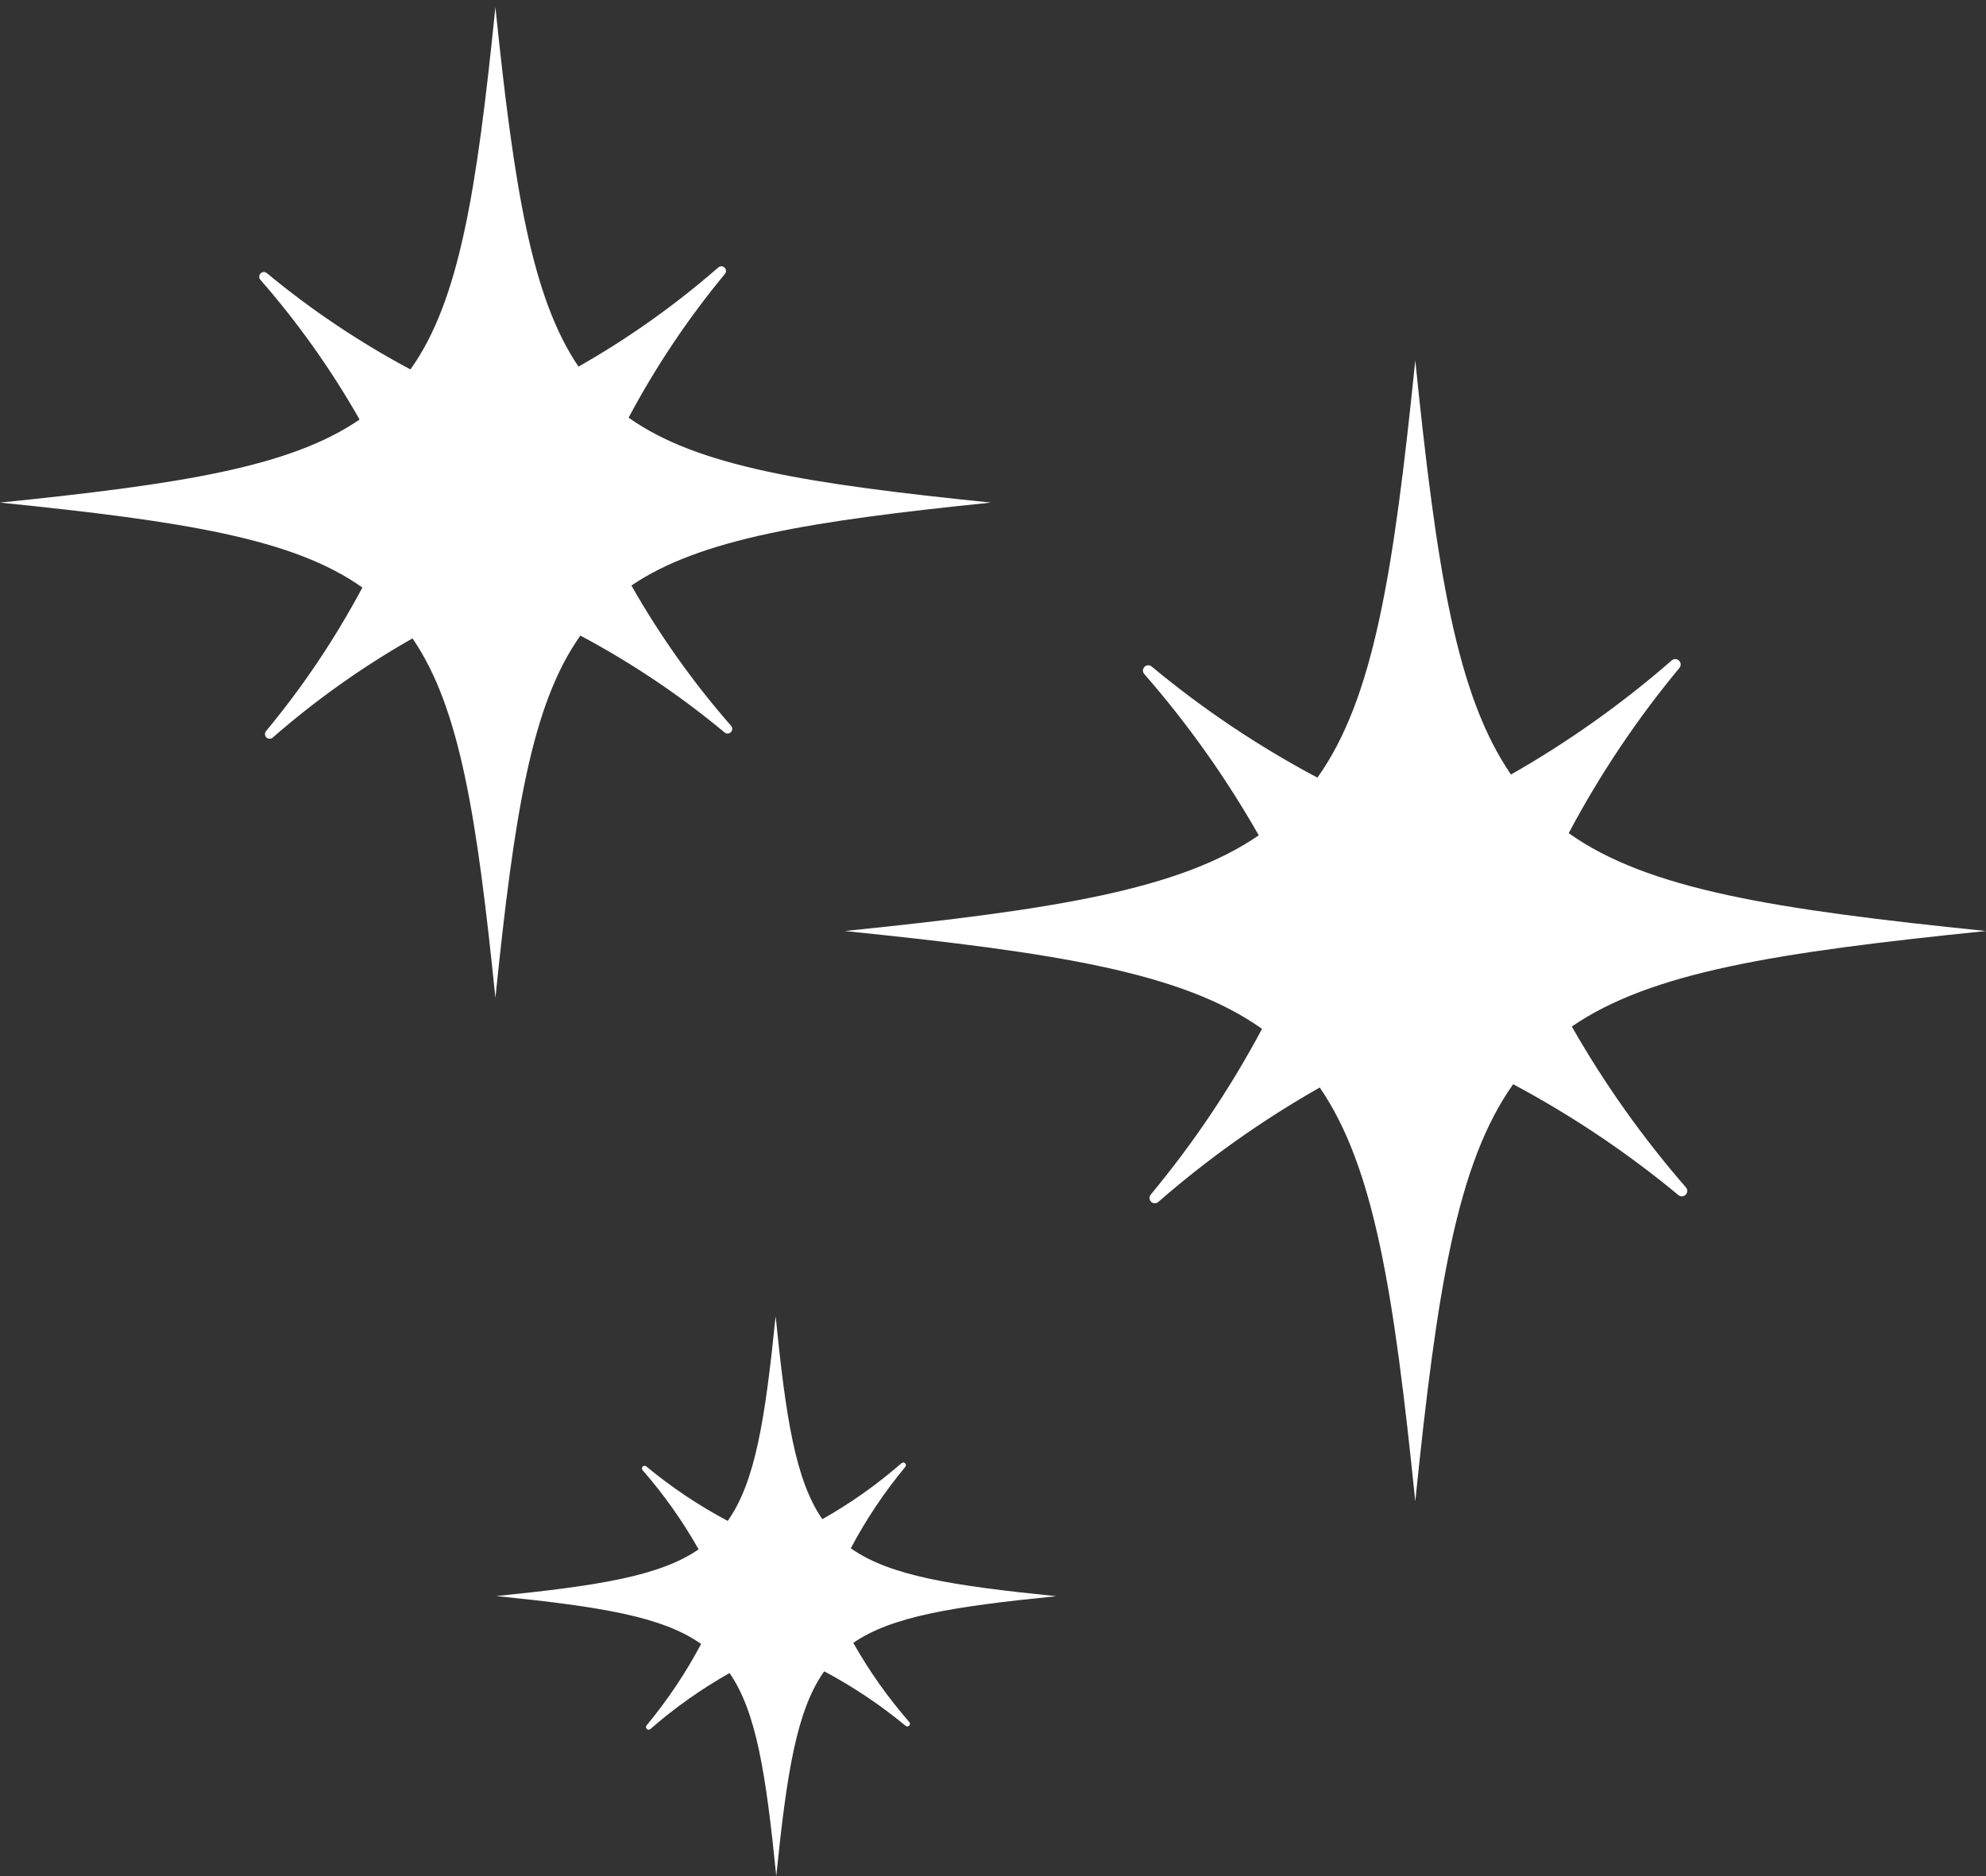
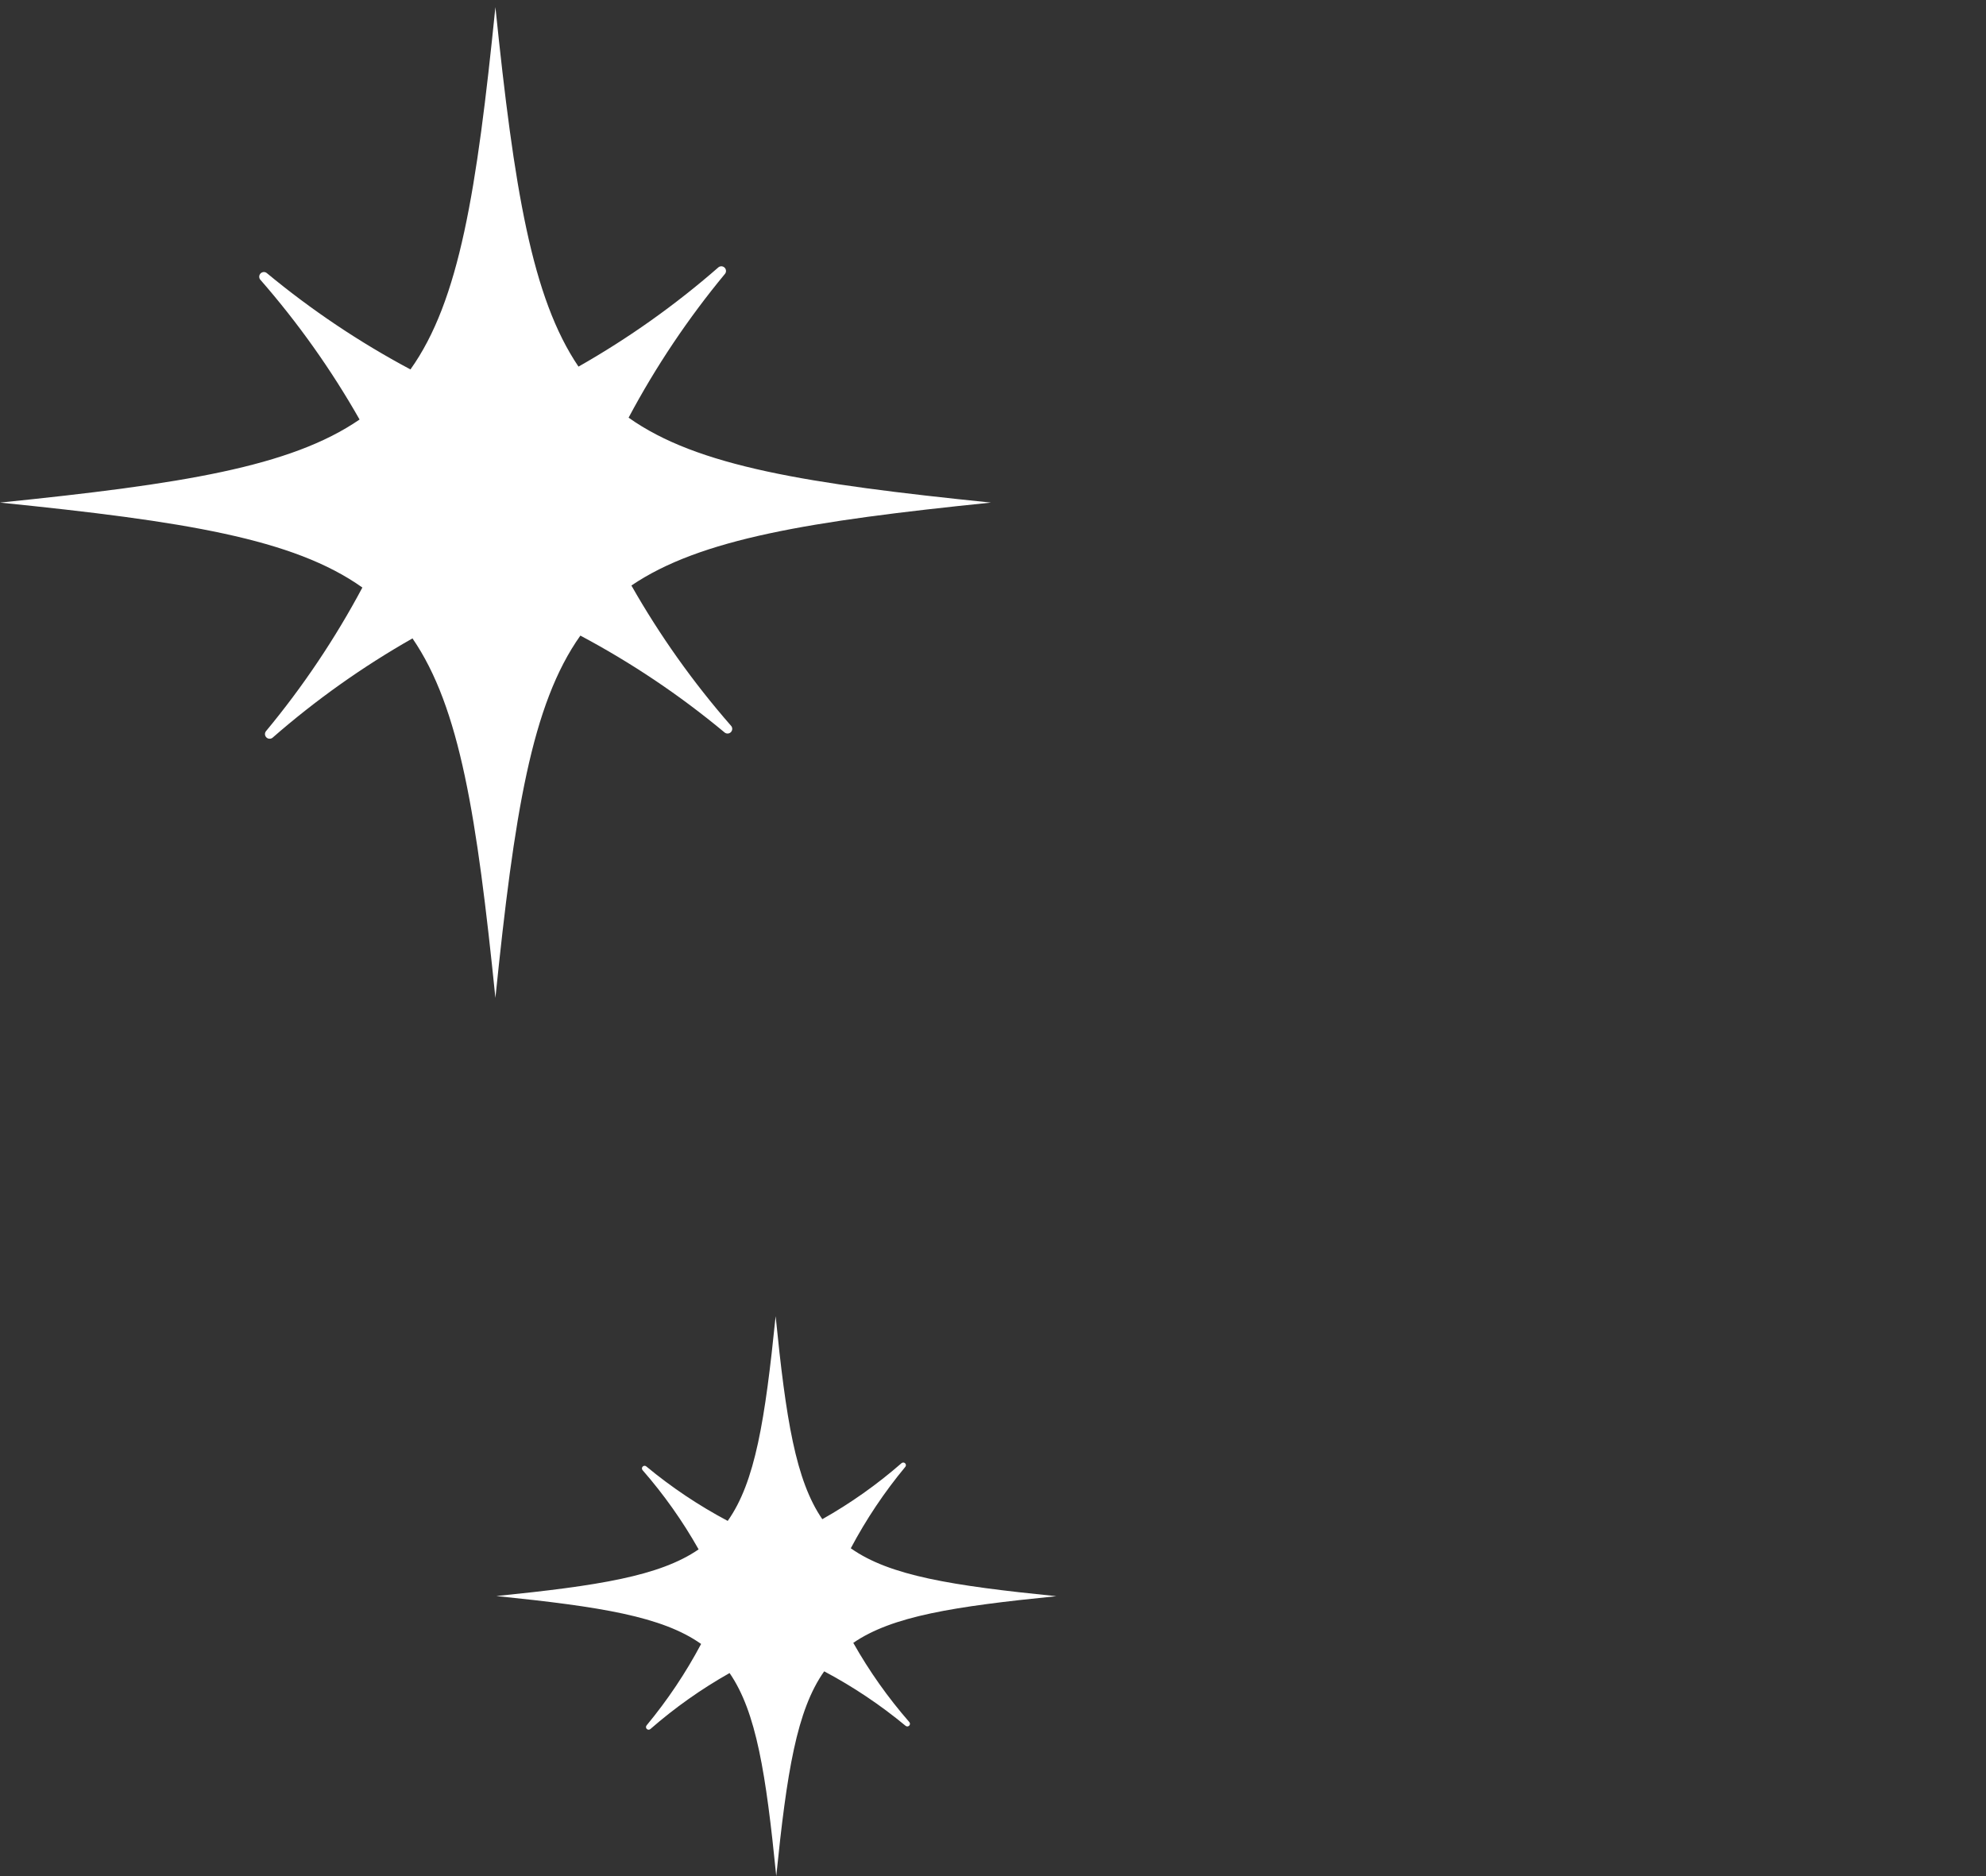
<svg xmlns="http://www.w3.org/2000/svg" width="145" height="137" viewBox="0 0 145 137" fill="none">
  <rect x="0" y="0" width="145" height="137" fill="#333333" stroke="none" />
  <path d="M36.17 72.873C37.545 59.445 38.806 51.447 42.373 46.415C46.108 48.402 49.629 50.766 52.881 53.47C52.946 53.533 53.033 53.568 53.124 53.567C53.214 53.566 53.301 53.529 53.364 53.464C53.427 53.399 53.462 53.312 53.461 53.221C53.46 53.131 53.423 53.044 53.358 52.981C50.601 49.826 48.169 46.401 46.099 42.757C51.132 39.349 59.106 38.054 72.352 36.702C58.925 35.328 50.916 34.066 45.895 30.5C47.881 26.767 50.241 23.247 52.938 19.991C52.987 19.926 53.011 19.845 53.005 19.763C52.999 19.681 52.964 19.604 52.906 19.546C52.848 19.488 52.771 19.453 52.69 19.447C52.608 19.441 52.526 19.465 52.461 19.514C49.306 22.272 45.88 24.704 42.237 26.773C38.829 21.741 37.534 13.766 36.17 0.52C34.807 13.948 33.546 21.957 29.968 26.978C26.24 24.991 22.723 22.631 19.471 19.935C19.406 19.885 19.324 19.861 19.243 19.867C19.161 19.873 19.084 19.908 19.026 19.966C18.968 20.024 18.933 20.101 18.927 20.183C18.921 20.265 18.945 20.346 18.994 20.412C21.752 23.567 24.183 26.992 26.253 30.636C21.209 34.101 13.246 35.35 0 36.702C13.428 38.065 21.425 39.326 26.458 42.905C24.471 46.633 22.111 50.15 19.414 53.401C19.365 53.467 19.341 53.548 19.347 53.63C19.353 53.712 19.388 53.789 19.446 53.847C19.504 53.905 19.581 53.94 19.663 53.946C19.745 53.952 19.826 53.928 19.892 53.879C23.047 51.121 26.472 48.689 30.116 46.619C33.58 51.663 34.819 59.627 36.17 72.873Z" fill="white" />
-   <path d="M114.759 74.963C120.564 70.976 129.743 69.544 145 67.988C129.539 66.409 120.314 64.955 114.532 60.842C116.814 56.542 119.532 52.488 122.643 48.744C122.693 48.667 122.715 48.575 122.705 48.484C122.695 48.393 122.653 48.308 122.588 48.244C122.522 48.18 122.437 48.14 122.345 48.132C122.254 48.124 122.163 48.147 122.087 48.199C118.453 51.372 114.51 54.173 110.318 56.56C106.33 50.755 104.888 41.576 103.331 26.319C101.752 41.78 100.309 51.005 96.186 56.787C91.885 54.505 87.831 51.787 84.087 48.676C84.012 48.611 83.916 48.578 83.817 48.583C83.718 48.588 83.625 48.63 83.557 48.701C83.489 48.773 83.45 48.867 83.449 48.966C83.449 49.065 83.486 49.16 83.553 49.232C86.724 52.866 89.521 56.809 91.903 61.001C86.098 64.989 76.93 66.431 61.674 67.988C77.135 69.567 86.348 71.01 92.142 75.133C89.851 79.431 87.13 83.485 84.019 87.232C83.955 87.307 83.921 87.403 83.926 87.502C83.931 87.601 83.974 87.694 84.045 87.762C84.116 87.831 84.211 87.869 84.309 87.87C84.408 87.87 84.504 87.833 84.576 87.766C88.213 84.595 92.16 81.798 96.356 79.416C100.343 85.221 101.775 94.4 103.331 109.645C104.91 94.184 106.364 84.971 110.477 79.177C114.774 81.468 118.828 84.189 122.575 87.3C122.652 87.35 122.744 87.371 122.835 87.361C122.926 87.351 123.011 87.31 123.075 87.244C123.139 87.179 123.179 87.093 123.187 87.002C123.195 86.911 123.172 86.819 123.12 86.743C119.95 83.103 117.15 79.157 114.759 74.963V74.963Z" fill="white" />
  <path d="M62.117 113.064C63.236 110.953 64.568 108.962 66.093 107.123C66.126 107.086 66.143 107.038 66.142 106.989C66.14 106.94 66.12 106.893 66.085 106.858C66.05 106.823 66.004 106.803 65.954 106.802C65.905 106.8 65.857 106.818 65.82 106.85C64.037 108.407 62.1 109.777 60.038 110.94C58.084 108.1 57.38 103.601 56.63 96.115C55.858 103.692 55.142 108.225 53.131 111.065C51.02 109.946 49.029 108.613 47.19 107.089C47.153 107.056 47.105 107.039 47.056 107.04C47.007 107.042 46.96 107.062 46.925 107.097C46.89 107.131 46.87 107.178 46.868 107.228C46.867 107.277 46.885 107.325 46.917 107.361C48.474 109.145 49.844 111.082 51.007 113.144C48.167 115.098 43.657 115.802 36.239 116.552C43.816 117.324 48.349 118.04 51.189 120.051C50.069 122.162 48.737 124.152 47.213 125.992C47.18 126.029 47.162 126.077 47.164 126.126C47.165 126.175 47.186 126.222 47.22 126.257C47.255 126.292 47.302 126.312 47.351 126.313C47.401 126.315 47.449 126.297 47.485 126.265C49.269 124.708 51.206 123.338 53.267 122.175C55.221 125.015 55.926 129.525 56.675 137C57.448 129.423 58.164 124.89 60.175 122.05C62.285 123.169 64.276 124.502 66.116 126.026C66.153 126.059 66.201 126.076 66.25 126.075C66.299 126.073 66.346 126.053 66.381 126.018C66.415 125.983 66.436 125.937 66.437 125.887C66.439 125.838 66.421 125.79 66.388 125.753C64.832 123.97 63.462 122.033 62.299 119.971C65.139 118.017 69.649 117.313 77.124 116.563C69.49 115.791 64.957 115.075 62.117 113.064Z" fill="white" />
</svg>